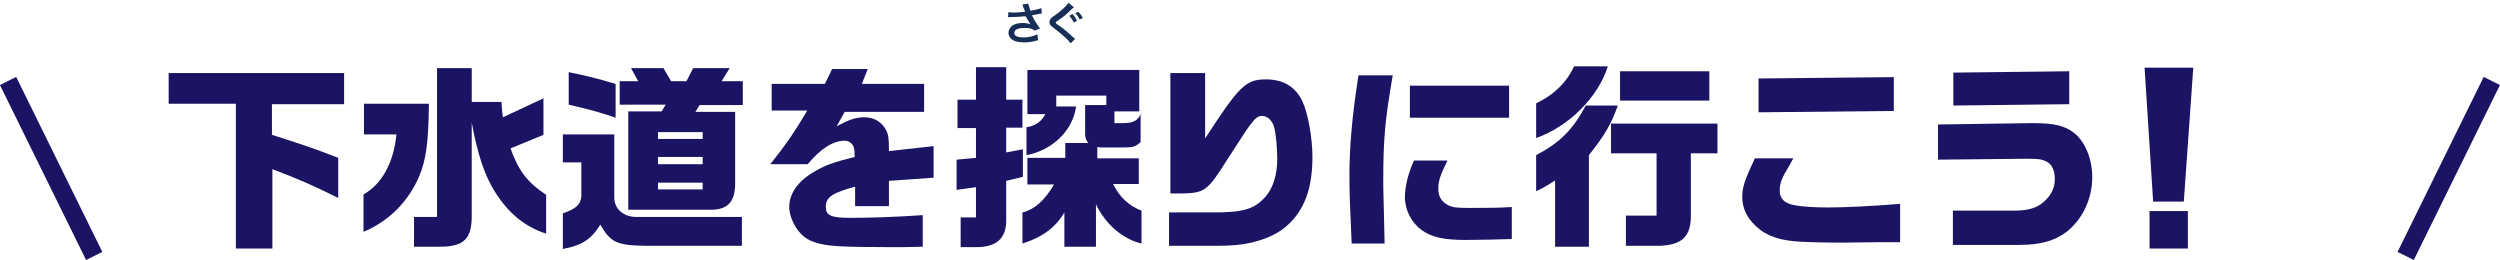
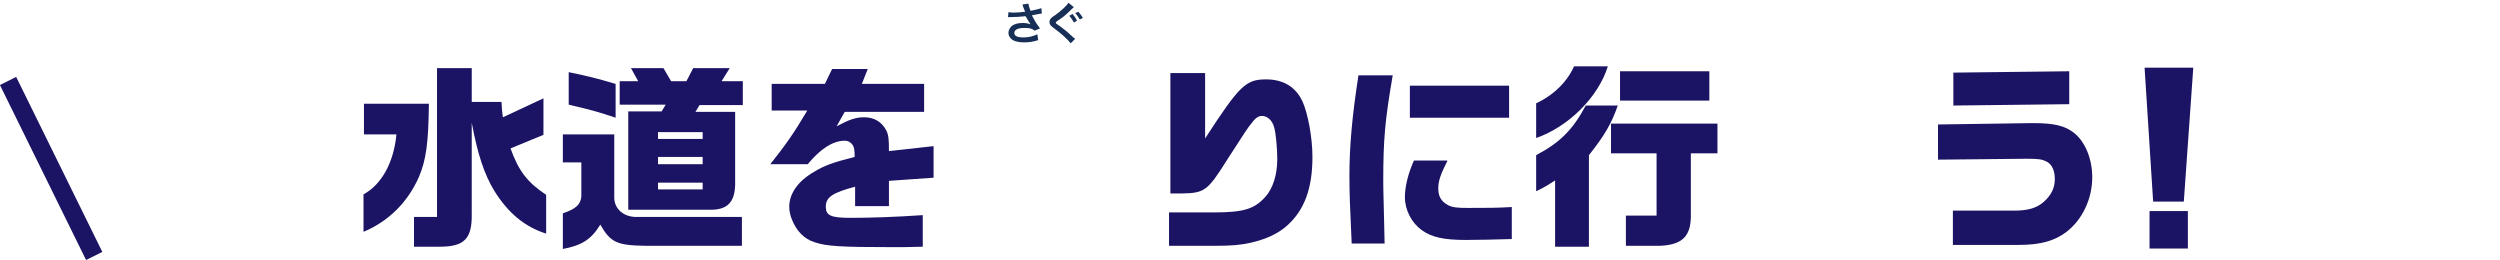
<svg xmlns="http://www.w3.org/2000/svg" version="1.1" id="レイヤー_1" x="0px" y="0px" viewBox="0 0 554.3 57.6" style="enable-background:new 0 0 554.3 57.6;" xml:space="preserve">
  <style type="text/css">
	.st0{fill:#1B1464;}
	.st1{enable-background:new    ;}
	.st2{fill:#172F56;}
</style>
  <g id="グループ_8727" transform="translate(-313.205 -9150)">
    <g id="グループ_8726">
      <g id="グループ_3357" transform="translate(30.191 7210.952)">
        <path id="パス_19" class="st0" d="M302.1,1996.7l-19.1-38.8l3.6-1.8l19.1,38.8L302.1,1996.7z" />
-         <path id="パス_20" class="st0" d="M818.2,1996.7l-3.6-1.8l19.1-38.8l3.6,1.8L818.2,1996.7z" />
      </g>
      <g class="st1">
-         <path class="st0" d="M389.5,9166.3v6.8h-16v6.8c6.3,2,9.3,3,14.7,5.1v8.9c-5.6-2.8-8.6-4.1-14.6-6.4v17.6h-8.1v-32.1h-14.9v-6.8     H389.5z" />
        <path class="st0" d="M393.8,9193.1c4-2.2,6.7-7,7.3-13.3h-7.2v-6.8h14.4c-0.1,8.7-0.6,12.4-2.2,16.2c-2.5,5.7-6.8,9.9-12.3,12.2     V9193.1z M404.9,9198.1h5.2v-33h7.7v7.5h6.6c0.1,1.7,0.1,1.9,0.3,3.4l9-4.2v8.1l-7.3,3c1.8,5,3.7,7.5,7.9,10.3v8.6     c-4.7-1.5-8.4-4.5-11.5-9.5c-2.2-3.6-3.7-8.1-5-15.1v20.2c0.1,5.5-1.6,7.3-7.1,7.3h-5.7V9198.1z" />
        <path class="st0" d="M438.2,9179.8h11.2v14c0,2.6,2.2,4.4,5.1,4.3h23.2v6.4h-21.3c-6.4-0.1-7.8-0.7-10.1-4.7     c-2,3.3-4.1,4.6-8.3,5.4v-7.9c2.9-1,3.9-1.9,4.1-3.7v-7.6h-4.1V9179.8z M449.7,9176.1c-3.6-1.2-4.5-1.5-10.4-2.9v-7.2     c3.9,0.8,6,1.3,10.4,2.6V9176.1z M450.6,9168h4.1l-1.6-2.9h7.2l1.7,2.9h3.4l1.5-2.9h8.1l-1.8,2.9h4.7v5.3h-9.6l-0.9,1.5h8.8v16.2     c-0.1,3.9-1.8,5.6-5.7,5.5h-18v-21.8h7.4l0.9-1.5h-10.2V9168z M469,9180.8v-1.5h-9.9v1.5H469z M469,9186.4v-1.6h-9.9v1.6H469z      M469,9192v-1.5h-9.9v1.5H469z" />
        <path class="st0" d="M484.3,9174.8v-6.2h11.8l1.6-3.3h7.9l-1.3,3.3h13.8v6.2h-17.6l-1.8,3.2c2.8-1.5,4.3-2,6.1-2     c2.2,0,3.9,1,4.9,2.9c0.5,1,0.6,1.8,0.6,4.6l9.9-1.1v7l-9.9,0.7v5.6h-7.5v-4.3c-4.9,1.3-6.5,2.3-6.5,4.4c0,2,1.1,2.5,5.5,2.5     c4.4,0,10.3-0.2,16-0.6v7c-3.1,0.1-4.3,0.1-6.4,0.1c-11.9,0-15-0.2-17.6-1.1c-2.3-0.7-4-2.5-5-5c-0.4-1-0.6-1.9-0.6-2.9     c0-2.9,2-5.7,5.5-7.7c2.3-1.4,4.2-2.1,9-3.3c0-1.5-0.1-2.1-0.4-2.6c-0.4-0.6-1-1-1.8-1c-2.6,0-5.4,1.8-8.2,5.2H484     c3.5-4.4,5.3-7,8.2-11.9H484.3z" />
-         <path class="st0" d="M525.5,9178.3v-6.2h4.1v-7.2h6.7v7.2h3.6v6.2h-3.6v5.5l3.7-0.7v6.1l-3.7,0.9v8.8c0,4-2.2,5.9-6.7,5.9h-3.4     v-6.6h3.4v-6.7l-4.3,0.6v-6.7l4.3-0.4v-6.6H525.5z M539.9,9197.1c2.6-0.6,4.9-2.6,7-6.2H541v-5.9h8.4v-3.3h5.1     c-0.5-0.6-0.6-1-0.7-1.8v-6.6h4.7v-2.1h-11.1v2.4h4.4c-0.7,5.3-5.2,9.7-11,10.8v-6.2c1.8-0.2,3.3-1.2,4.2-2.9h-4v-9.8h24.8v9.2     h-5.5v2.6h1.8c2.4,0,3.4-0.6,4-2v6.2c-1.1,1-1.6,1.2-4,1.2h-4.3c-0.5,0-0.7,0-1.3-0.1v2.5h9.2v5.7H560c1.4,2.9,3.6,4.9,6.3,5.9     v7.3c-4.2-1-8-4.3-10.1-8.7v9.4h-7v-7.6c-2,3.4-4.9,5.5-9.3,6.9V9197.1z" />
        <path class="st0" d="M572.4,9197.1h9.7c6.8,0,9.2-0.7,11.7-3.5c1.6-1.8,2.6-4.8,2.6-8.3c0-2.3-0.3-5.8-0.7-7.1     c-0.4-1.5-1.5-2.5-2.7-2.5c-0.7,0-1.4,0.4-2.2,1.5c-0.8,0.9-1.5,2-5.5,8.2c-4.4,7-5,7.4-10.2,7.5h-2.4v-26.7h7.7v14.5     c7.6-11.7,9-13.1,13.5-13.1c3.9,0,6.6,1.7,8.1,4.9c1.2,2.7,2.2,8,2.2,12.3c0,7-1.8,11.8-5.6,15.2c-2,1.8-4.6,3-8,3.8     c-2.2,0.5-4.2,0.7-8,0.7h-10.2V9197.1z" />
        <path class="st0" d="M622,9166.7c-1.7,9.9-2.1,14-2.1,23.6c0,1.1,0,1.1,0.2,9.2l0.1,4.5h-7.3c-0.4-8.7-0.5-11.1-0.5-15.2     c0-6.3,0.6-13.1,2-22.1H622z M634.1,9185.7c-1.5,3-2,4.4-2,6.1c0,1.8,0.7,2.9,2.2,3.7c1,0.5,2,0.6,4.4,0.6c4.1,0,6.6,0,9.7-0.2     v7.1c-2.5,0.1-8.1,0.2-10.2,0.2c-4.9,0-7.6-0.6-9.8-2.2c-2.2-1.6-3.7-4.4-3.7-7.3c0-2.3,0.7-5.2,2-8.1H634.1z M647.8,9169v7.1     h-22v-7.1H647.8z" />
        <path class="st0" d="M653.8,9184.4c5.3-2.8,8.1-5.6,11-11h7.1c-1.4,4-2.9,6.6-6.4,11v20.3H658V9190c-1.7,1.1-2.5,1.6-4.2,2.4     V9184.4z M669.7,9164.7c-2.1,6.8-8.7,13.4-15.9,15.9v-7.7c3.9-1.8,6.9-4.8,8.4-8.2H669.7z M670.5,9177.4H694v6.6h-5.9v13.5     c0.1,4.8-1.8,6.8-6.9,7h-7.5v-6.7h6.8V9184h-10.1V9177.4z M672.4,9165.8h19.8v6.5h-19.8V9165.8z" />
-         <path class="st0" d="M710.8,9185.2c-0.3,0.4-0.5,0.9-0.8,1.4c-1.7,2.8-2.2,4-2.2,5.6c0,1.8,1,2.9,3.3,3.3     c1.4,0.3,4.5,0.5,7.4,0.5c3.7,0,9.9-0.3,16-0.8v8.5l-4.7,0l-8.1,0.1c-2.9,0-8.9-0.1-10.6-0.3c-4.4-0.4-7.2-1.7-9.4-4.2     c-1.5-1.7-2.2-3.6-2.2-5.6c0-2.1,0.4-3.5,2.8-8.6H710.8z M733.1,9167.1v7.5l-30,0.3v-7.5L733.1,9167.1z" />
        <path class="st0" d="M742.8,9177.6l20.7-0.3h0.6c4.6,0,7,0.6,9,2.2c2.4,1.9,4,5.7,4,9.8c0,4.8-2.2,9.4-5.7,12.1     c-2.6,2-5.8,2.9-10.5,2.9h-14.7v-7.6h13.6c3.1,0,5-0.6,6.5-1.9c1.7-1.5,2.5-3.1,2.5-5.1c0-1.8-0.6-3.2-1.7-3.8s-1.9-0.7-4.4-0.7     h-0.3h-0.2l-19.3,0.2V9177.6z M772,9165.8v7.3l-25.7,0.3v-7.3L772,9165.8z" />
        <path class="st0" d="M799.5,9165l-2.1,29.7h-6.8l-1.9-29.7H799.5z M798.3,9196.8v8.3h-8.5v-8.3H798.3z" />
      </g>
    </g>
    <g class="st1">
      <path class="st2" d="M536.8,9152.7c0.3,0,0.6,0.1,1,0.1c0.7,0,2.1-0.1,2.7-0.2c-0.2-0.4-0.6-1.5-0.6-1.6l1.3-0.2    c0.1,0.3,0.2,0.9,0.5,1.6c1-0.2,1.9-0.4,2.4-0.6l0.1,1.2c-0.3,0-0.4,0.1-0.7,0.1c-0.1,0-0.6,0.1-1.5,0.3c0.4,0.7,0.6,1.1,0.7,1.3    c0.3,0.5,0.7,1.1,1.1,1.6l-1.2,0.5c-0.2-0.2-0.4-0.3-0.7-0.4c-0.4-0.2-1-0.2-1.6-0.2c-1.4,0-2.2,0.4-2.2,1.1c0,0.7,0.7,1,2.1,1    c1.1,0,2.2-0.3,3-0.7l0.2,1.3c-1.2,0.4-2.2,0.5-3.2,0.5c-1.3,0-2.3-0.3-2.8-0.8c-0.4-0.4-0.6-0.8-0.6-1.3c0-0.6,0.3-1.1,0.7-1.5    c0.6-0.5,1.4-0.7,2.5-0.7c0.6,0,1.2,0.1,1.7,0.3c-0.4-0.6-0.4-0.6-1.1-1.8c-0.9,0.1-2.4,0.2-3.5,0.2c-0.2,0-0.3,0-0.4,0    L536.8,9152.7z" />
      <path class="st2" d="M551.3,9151.6c-0.2,0.2-0.3,0.2-1.5,1.4c-0.4,0.4-1.3,1.1-2.1,1.6c-0.3,0.2-0.4,0.3-0.4,0.4    c0,0.2,0,0.2,0.9,0.8c1.5,1.1,1.9,1.5,3.1,2.6c0.1,0.1,0.2,0.1,0.3,0.2l-1,1c-0.6-0.8-1.9-2-3.9-3.5c-0.7-0.5-0.8-0.8-0.8-1.2    c0-0.3,0.1-0.6,0.3-0.8c0.1-0.1,0.1-0.2,0.9-0.7c1.4-1,2.7-2.2,3-2.8L551.3,9151.6z M551,9153.1c0.4,0.5,0.7,0.8,1,1.5l-0.7,0.4    c-0.3-0.6-0.6-1-1-1.5L551,9153.1z M552.6,9154.3c-0.3-0.5-0.6-1-1-1.4l0.7-0.3c0.4,0.5,0.7,0.8,1,1.4L552.6,9154.3z" />
    </g>
  </g>
</svg>